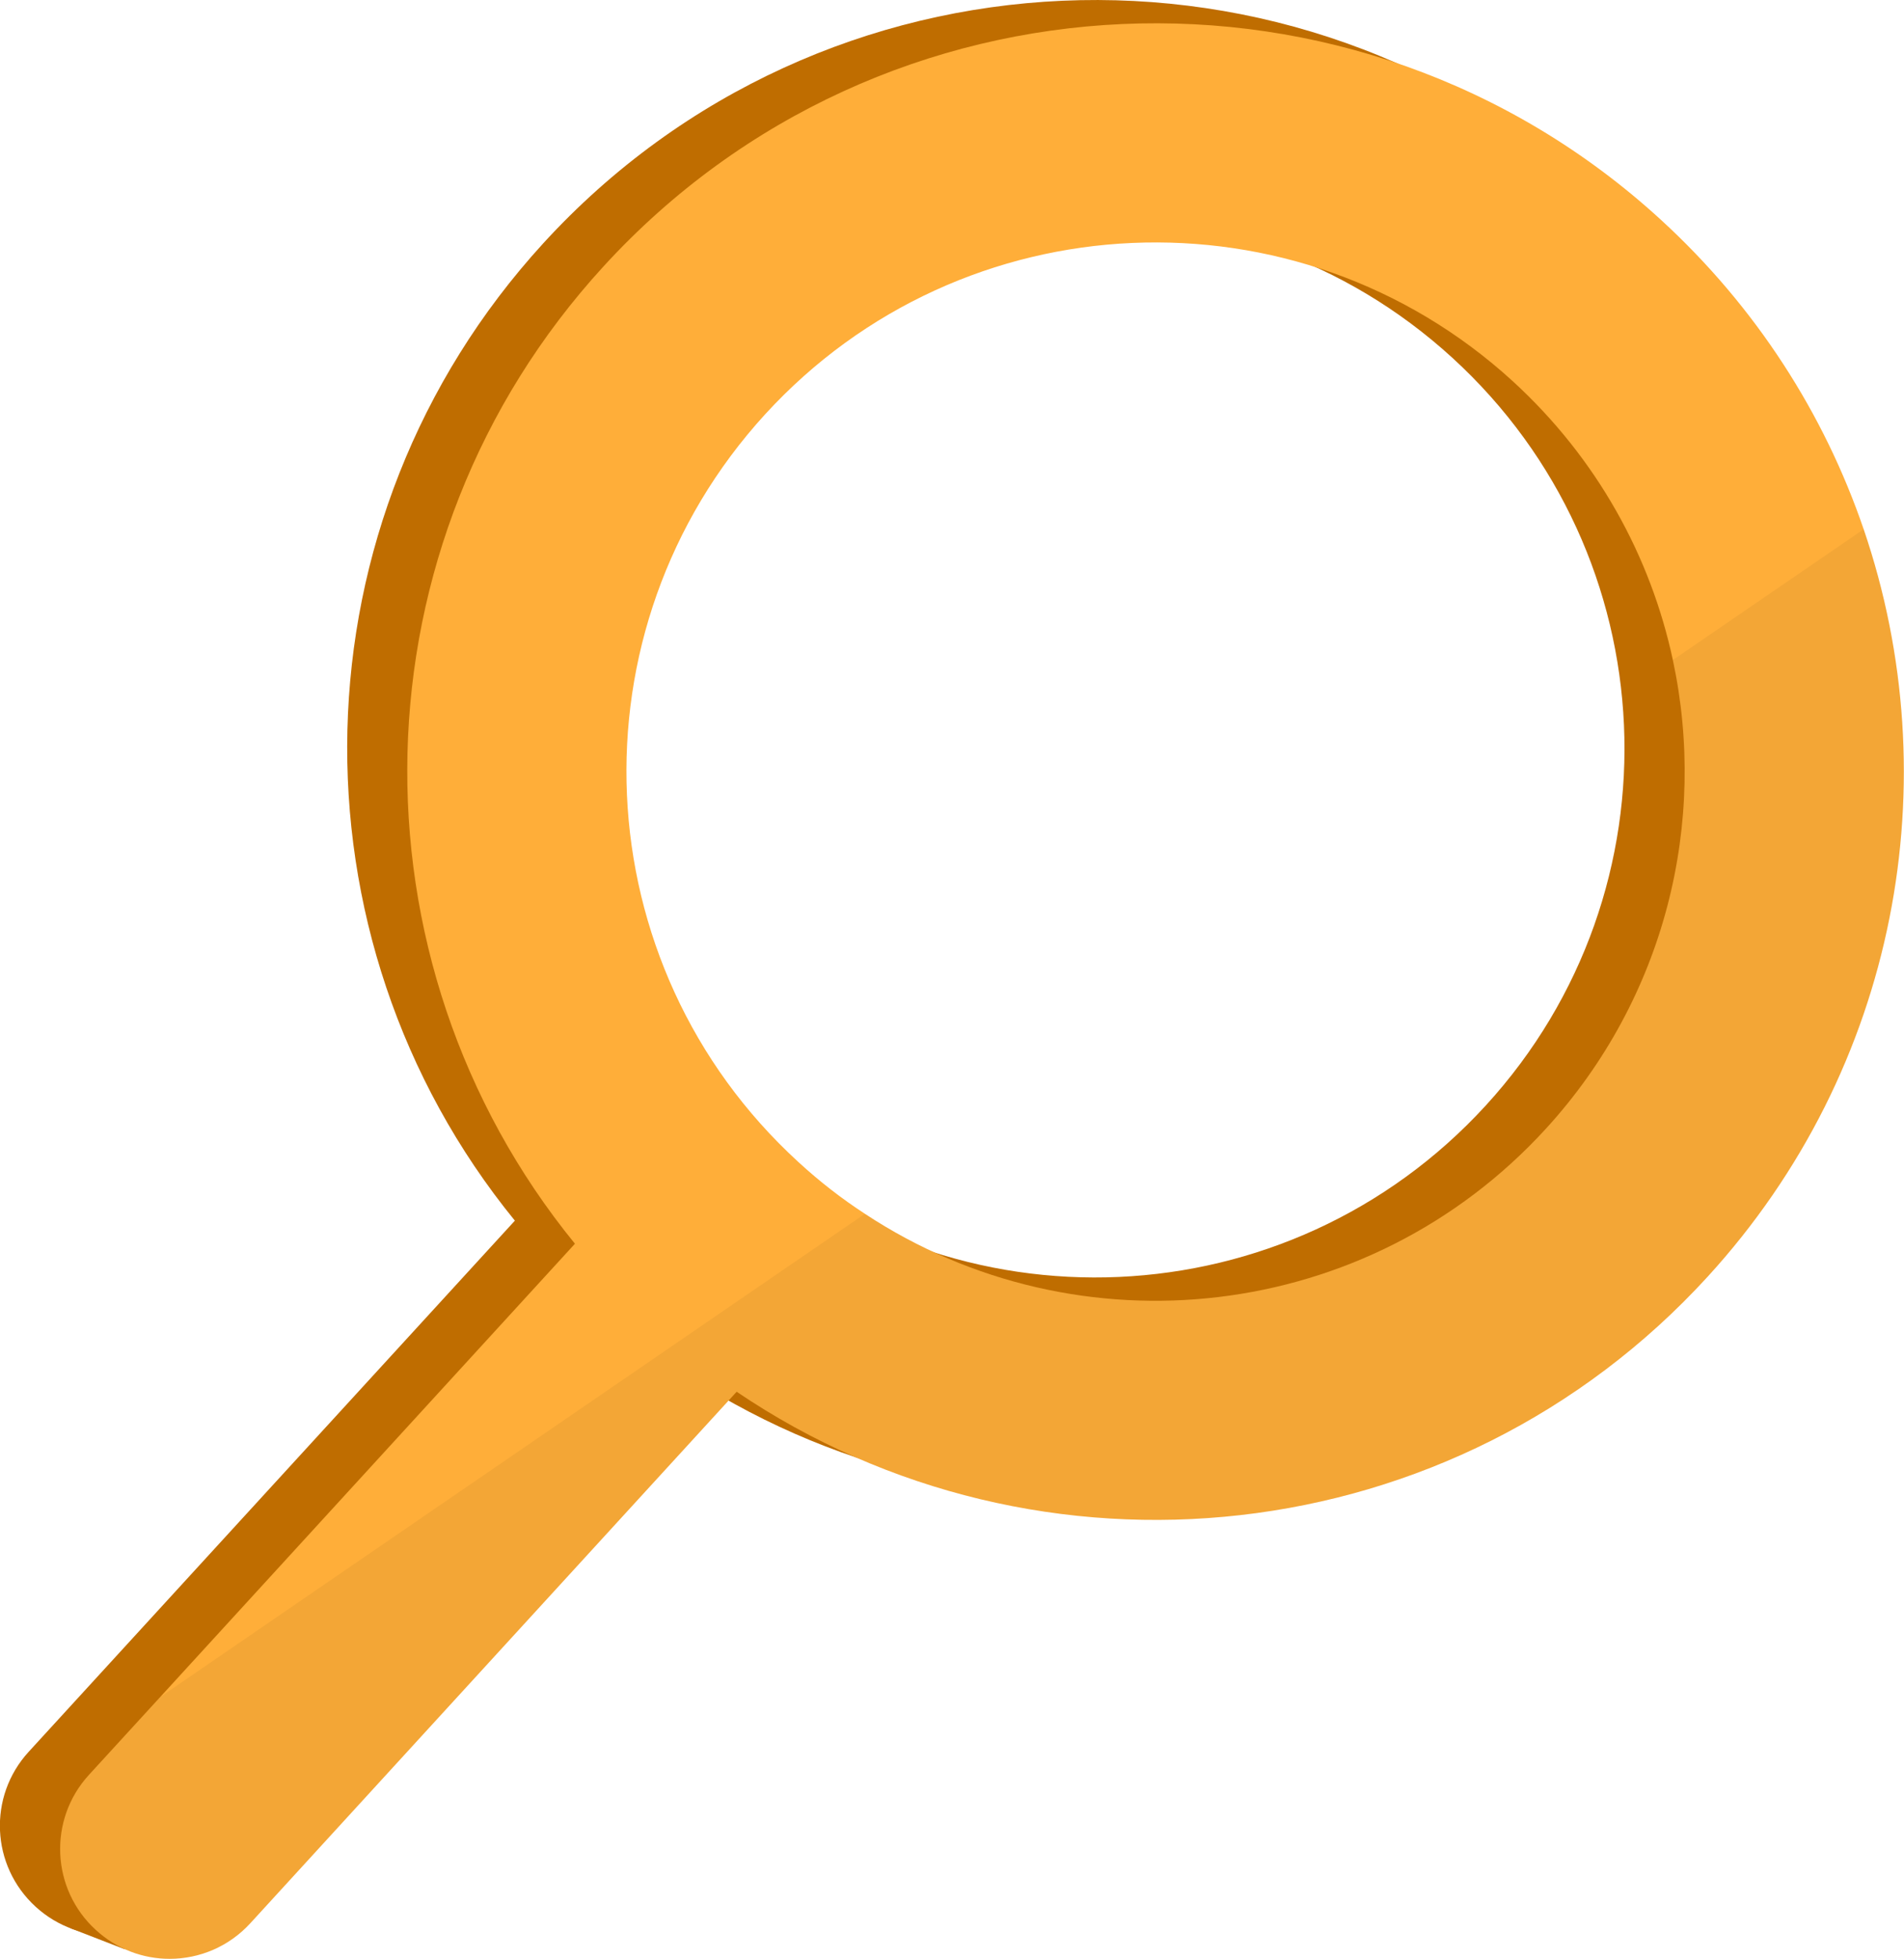
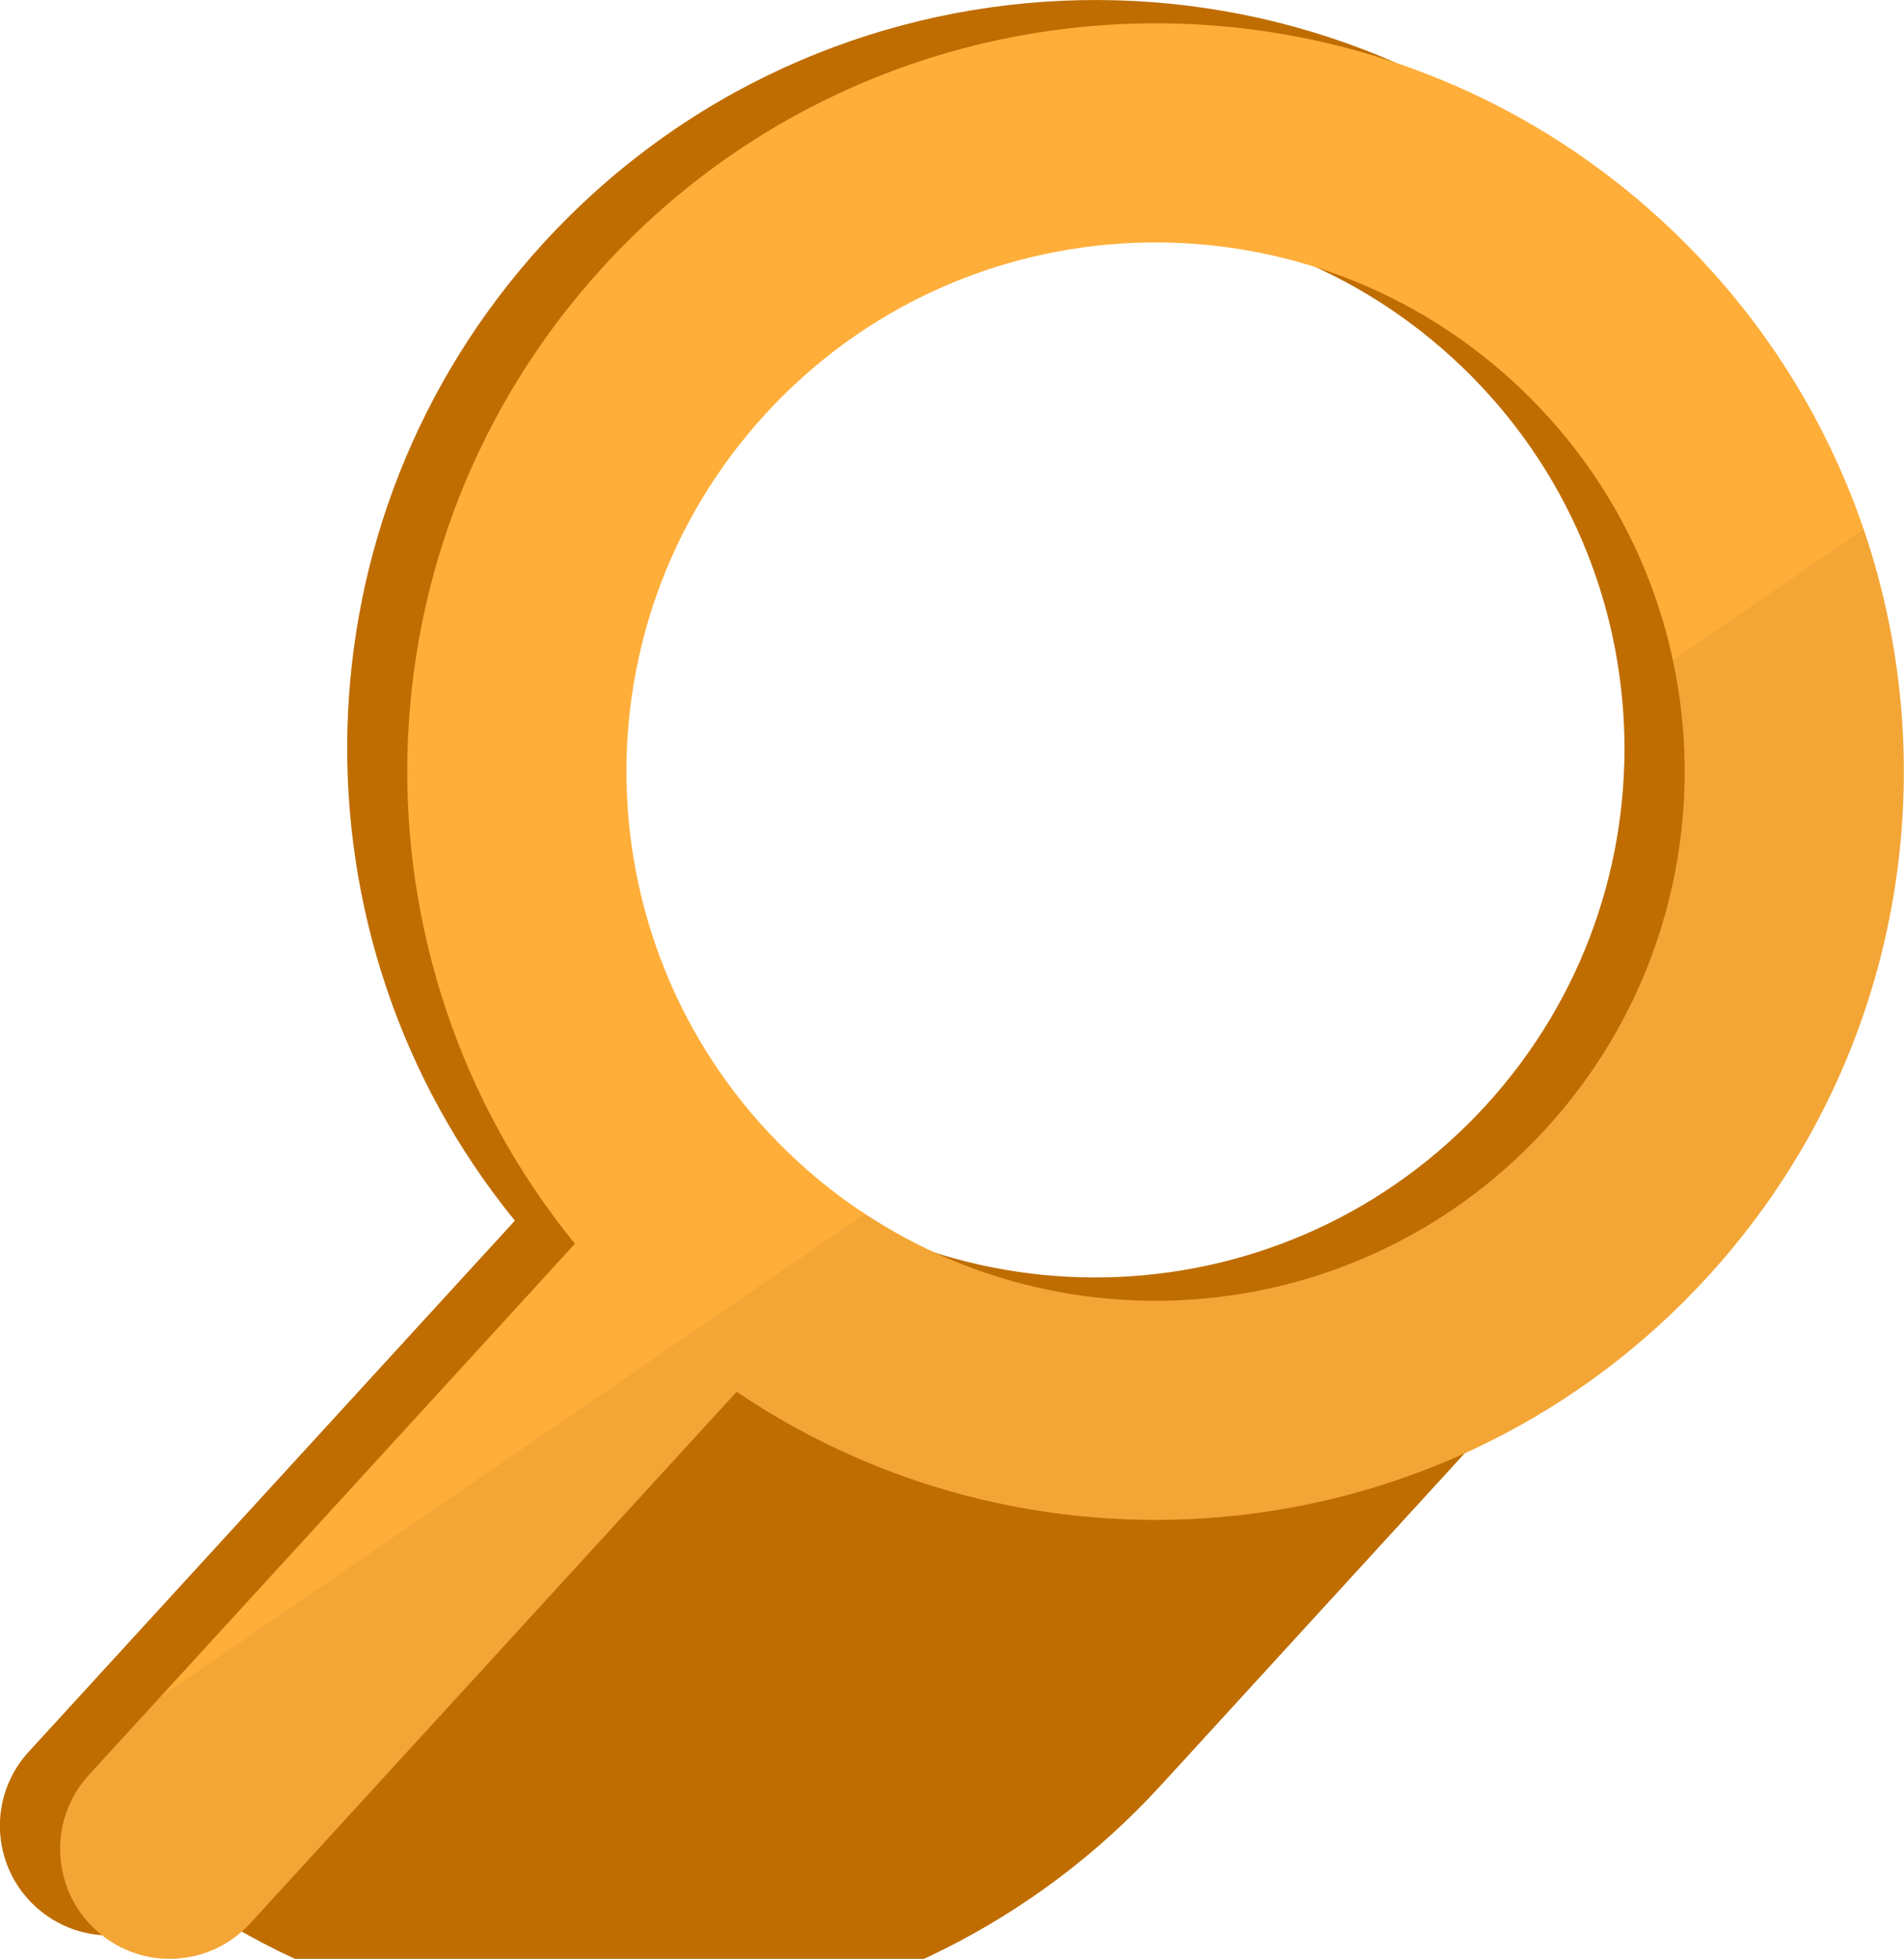
<svg xmlns="http://www.w3.org/2000/svg" id="_圖層_2" viewBox="0 0 91.6 94.23">
  <defs>
    <style>.cls-1{fill:#bf6d00;}.cls-2{opacity:.05;}.cls-3{fill:#ffae39;}</style>
  </defs>
  <g id="_圖層_1-2">
-     <path class="cls-1" d="M79.26,60.3c13.42-14.67,12.41-37.44-2.26-50.86C62.33-3.98,39.56-2.97,26.14,11.7c-12.21,13.35-12.47,33.4-1.37,47.02L1.38,84.27c-1.97,2.15-1.82,5.48.33,7.45h0c2.15,1.97,5.48,1.82,7.45-.33l23.39-25.56c14.55,9.85,34.5,7.82,46.71-5.53ZM35.52,54.78c-10.37-9.49-11.09-25.59-1.6-35.96,9.49-10.37,25.59-11.09,35.96-1.6,10.37,9.49,11.09,25.59,1.6,35.96-9.49,10.37-25.59,11.09-35.96,1.6Z" />
-     <polygon class="cls-1" points="6 93.77 3.37 92.75 5.59 91.41 6 93.77" />
+     <path class="cls-1" d="M79.26,60.3c13.42-14.67,12.41-37.44-2.26-50.86C62.33-3.98,39.56-2.97,26.14,11.7c-12.21,13.35-12.47,33.4-1.37,47.02L1.38,84.27c-1.97,2.15-1.82,5.48.33,7.45h0c2.15,1.97,5.48,1.82,7.45-.33c14.55,9.85,34.5,7.82,46.71-5.53ZM35.52,54.78c-10.37-9.49-11.09-25.59-1.6-35.96,9.49-10.37,25.59-11.09,35.96-1.6,10.37,9.49,11.09,25.59,1.6,35.96-9.49,10.37-25.59,11.09-35.96,1.6Z" />
    <path class="cls-3" d="M89.66,25.46c-1.89-5.53-5.16-10.68-9.77-14.9C65.23-2.86,42.45-1.85,29.03,12.82c-12.21,13.34-12.47,33.4-1.37,47.01l-19.92,21.77-3.47,3.79c-1.96,2.15-1.81,5.49.34,7.45,1.01.93,2.28,1.39,3.55,1.39,1.43,0,2.85-.58,3.89-1.72l23.39-25.56c14.55,9.85,34.5,7.82,46.71-5.53,9.2-10.06,11.62-23.92,7.51-35.96ZM74.37,54.3c-8.56,9.36-22.5,10.86-32.76,4.09-1.12-.73-2.19-1.56-3.2-2.49-10.37-9.49-11.09-25.59-1.6-35.97,9.49-10.37,25.59-11.08,35.97-1.59,4.05,3.71,6.63,8.42,7.7,13.41,1.67,7.78-.33,16.23-6.11,22.55Z" />
    <path class="cls-2" d="M82.15,61.42c-12.21,13.35-32.16,15.38-46.71,5.53l-23.39,25.56c-1.04,1.14-2.46,1.72-3.89,1.72-1.27,0-2.54-.46-3.55-1.39-2.15-1.96-2.3-5.3-.34-7.45l3.47-3.79h.02s33.85-23.21,33.85-23.21c10.26,6.77,24.2,5.27,32.76-4.09,5.78-6.32,7.78-14.77,6.11-22.55l9.18-6.29c4.11,12.04,1.69,25.9-7.51,35.96Z" />
  </g>
</svg>